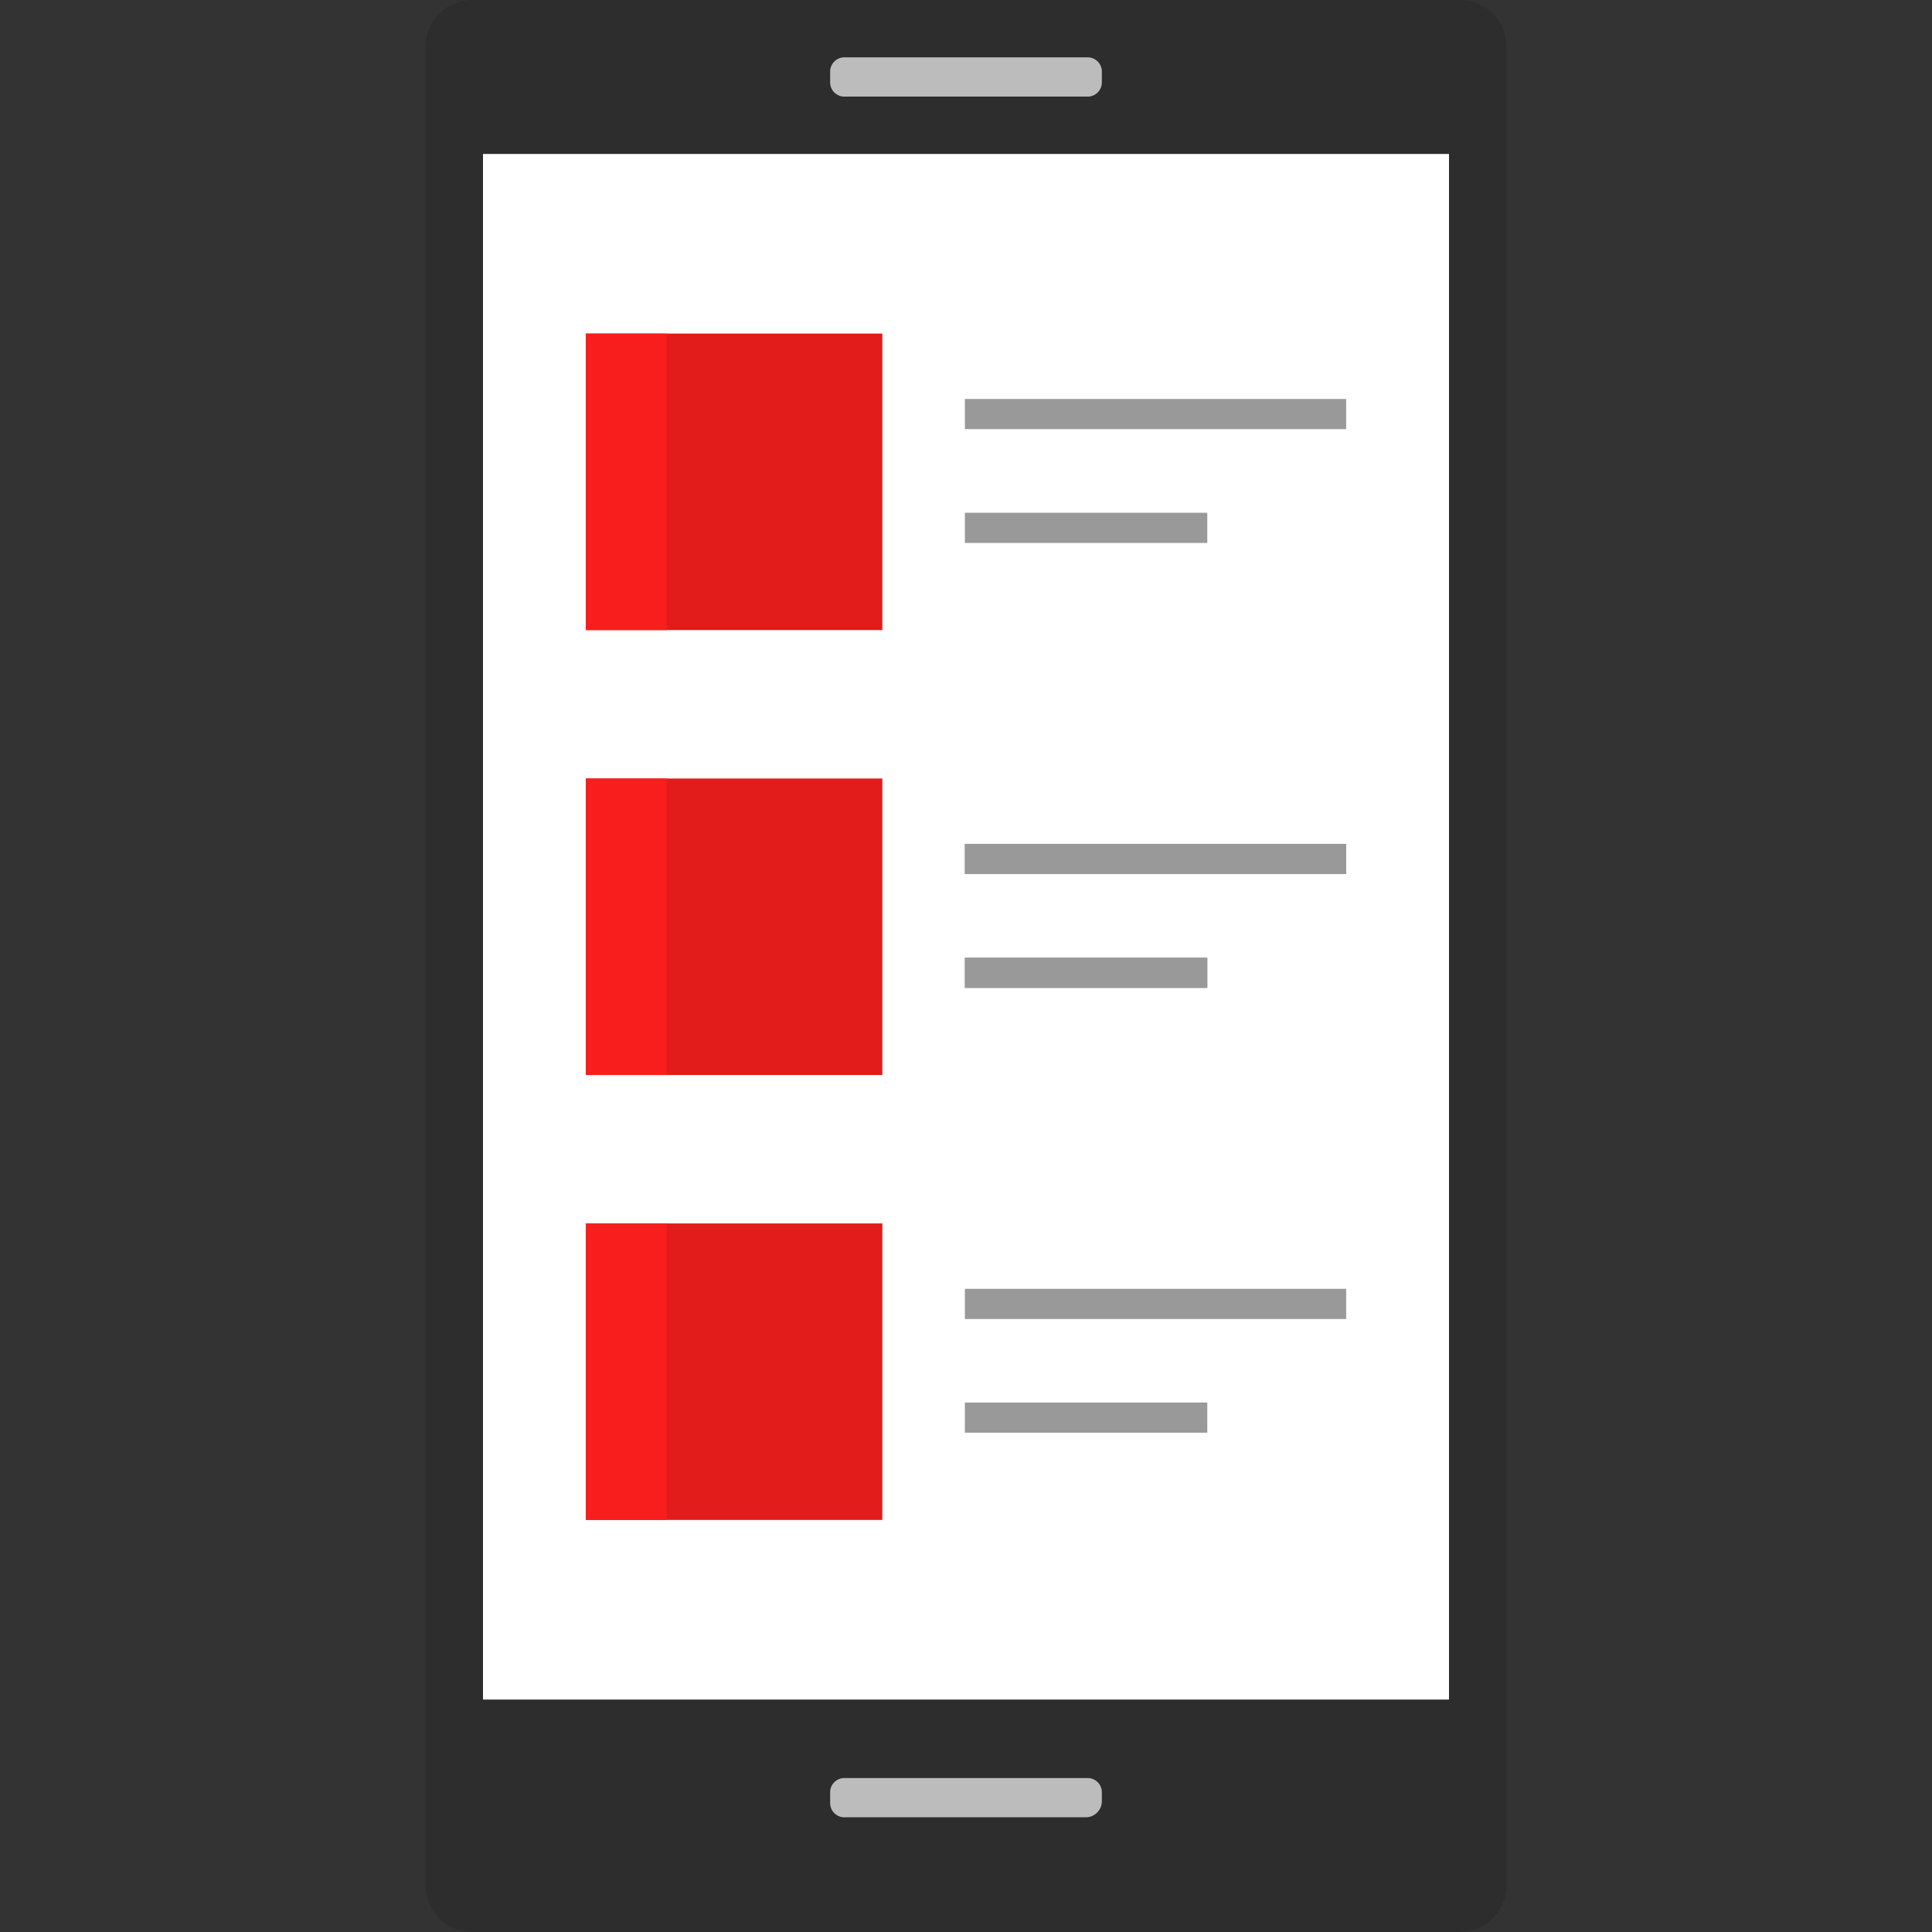
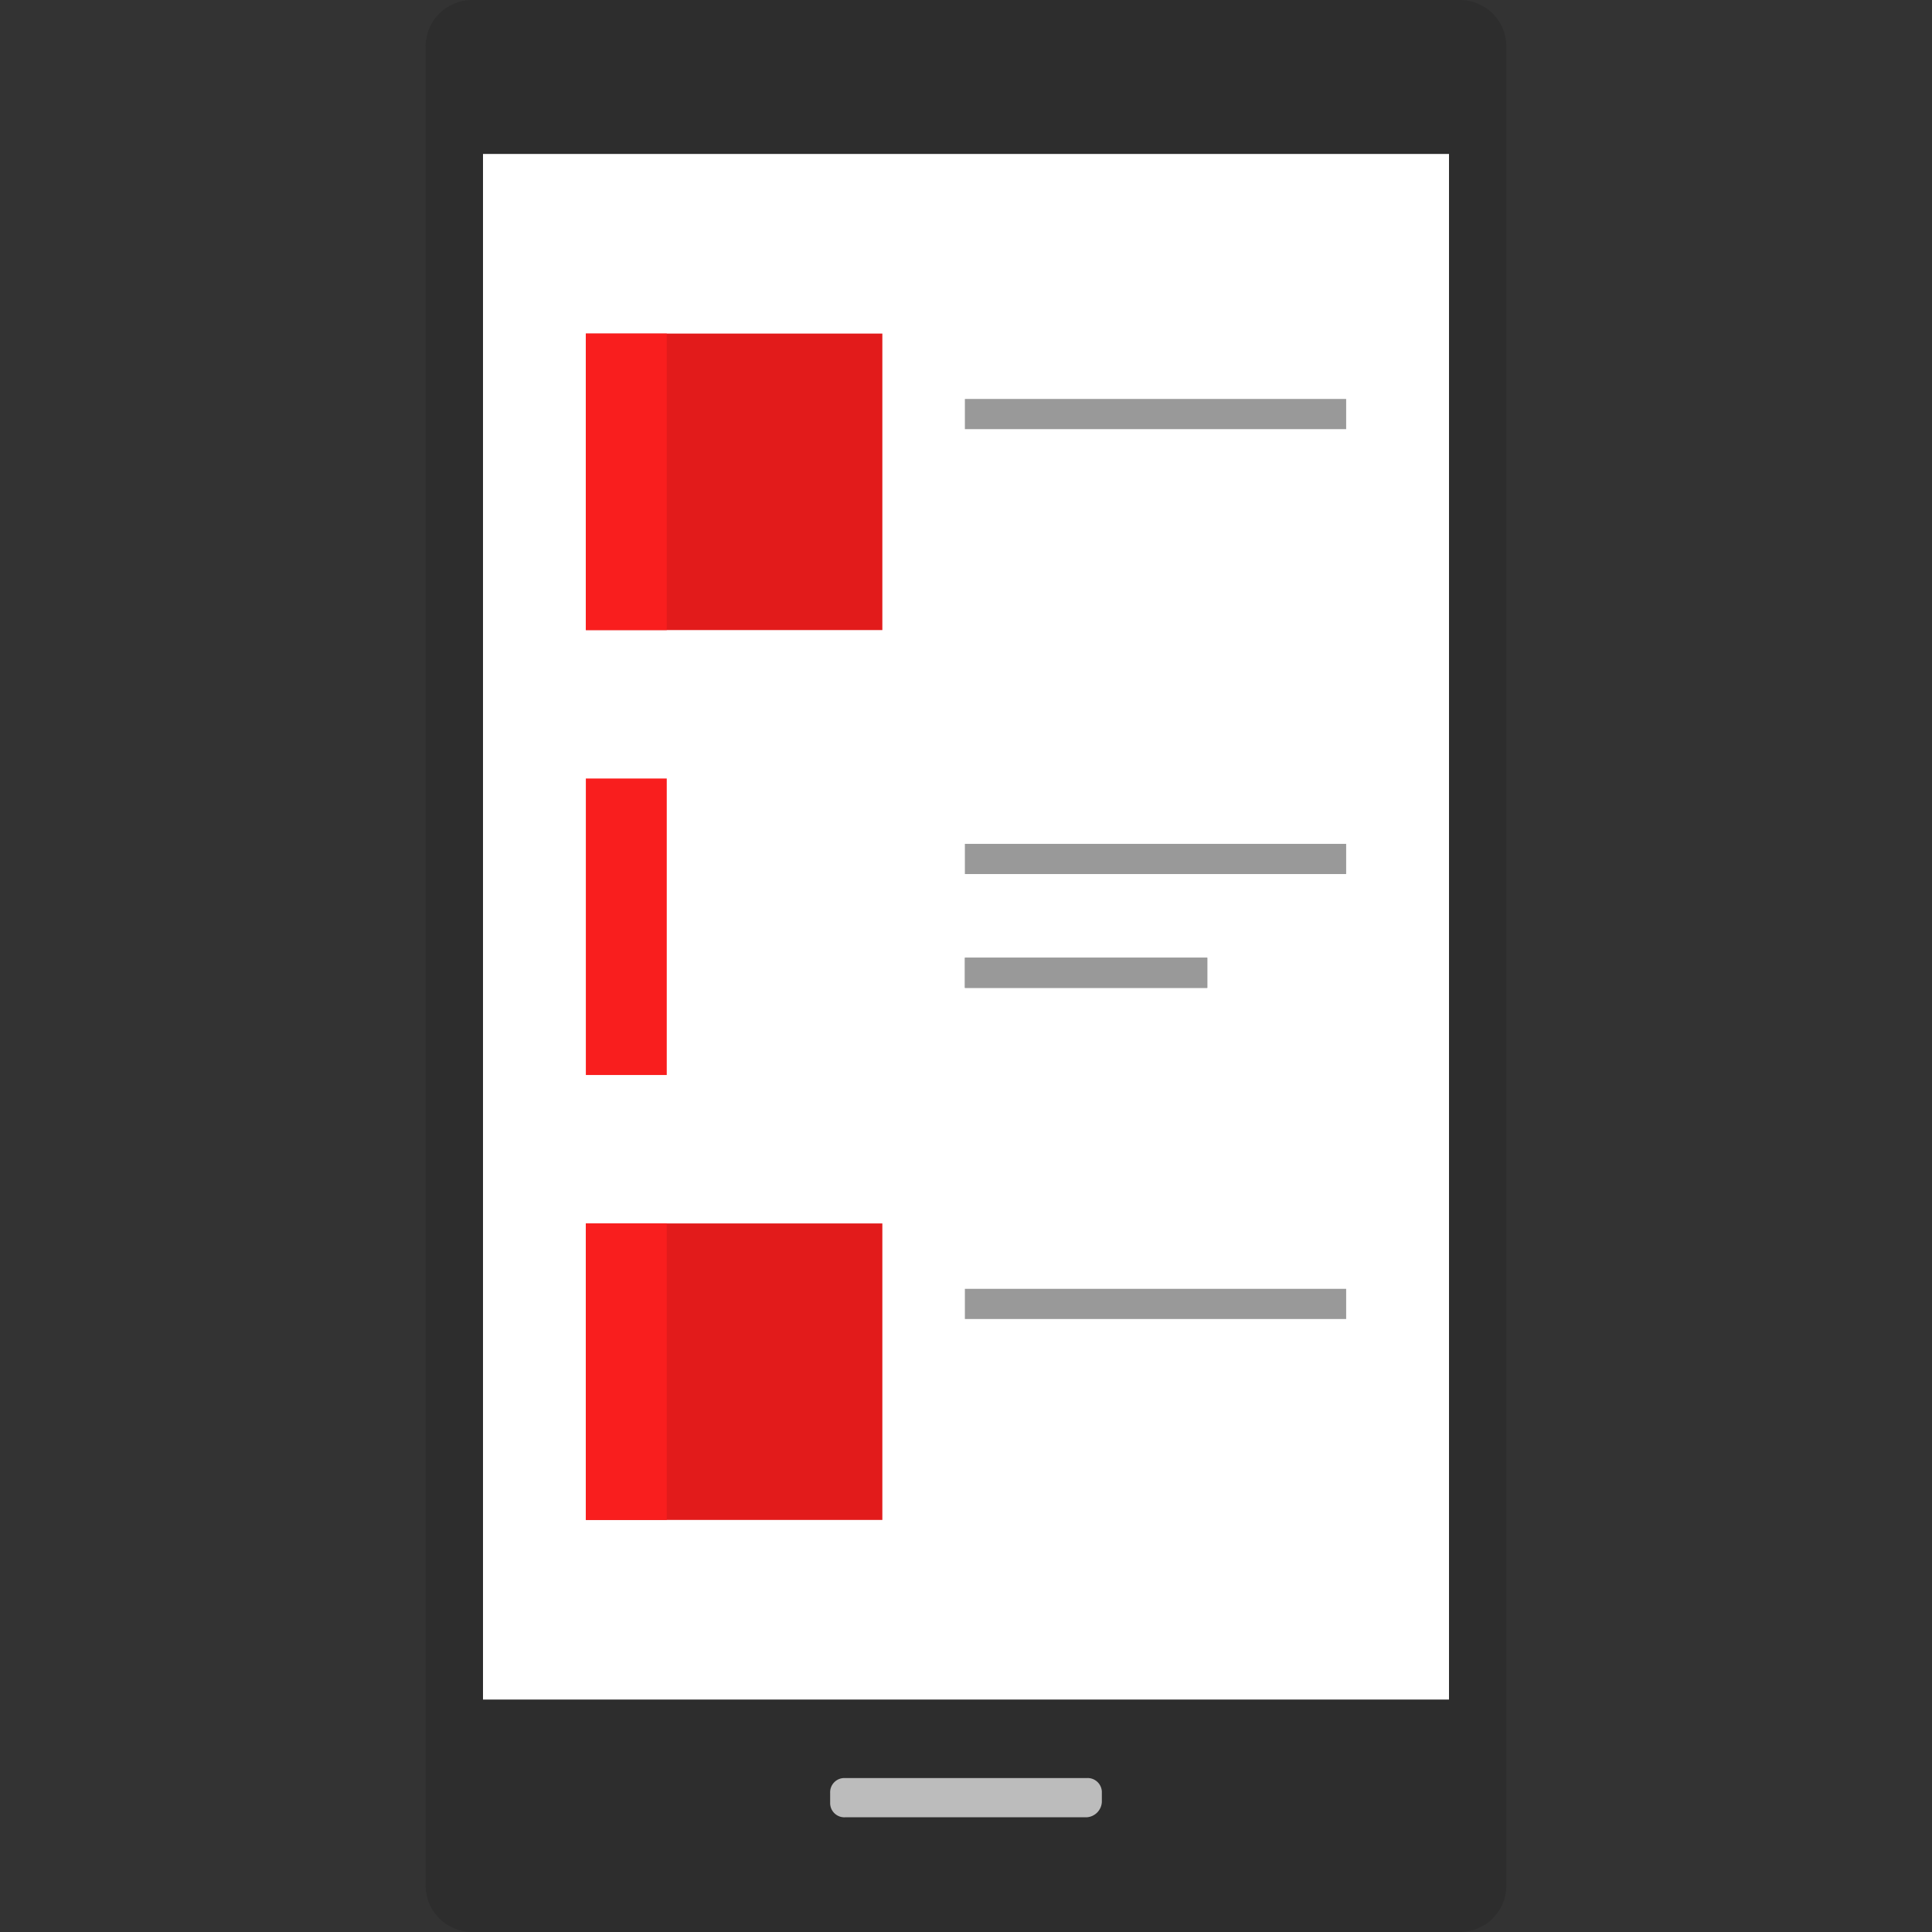
<svg xmlns="http://www.w3.org/2000/svg" version="1.1" id="Layer_1" x="0px" y="0px" viewBox="0 0 512 512" style="enable-background:new 0 0 512 512;" xml:space="preserve">
  <rect x="0" y="0" width="512" height="512" fill="#333333" stroke="none" />
  <path style="fill:#2D2D2D;" d="M387.2,512H124.8c-6.56-0.16-11.84-5.44-12-12V12c0.16-6.56,5.44-11.84,12-12h262.4  c6.56,0.16,11.84,5.44,12,12v488C399.04,506.56,393.76,511.84,387.2,512z" />
  <rect x="128" y="40.8" style="fill:#FFFFFF;" width="256" height="409.6" />
  <g>
-     <path style="fill:#BCBCBC;" d="M288,25.6h-64c-2.08,0.128-3.872-1.456-4-3.536c-0.008-0.152-0.008-0.312,0-0.464v-2.4   c-0.128-2.08,1.456-3.872,3.536-4c0.152-0.008,0.312-0.008,0.464,0h64c2.08-0.128,3.872,1.456,4,3.536   c0.008,0.152,0.008,0.312,0,0.464v2.4c0.128,2.08-1.456,3.872-3.536,4C288.312,25.608,288.152,25.608,288,25.6z" />
    <path style="fill:#BCBCBC;" d="M288,481.6h-64c-2.08,0.128-3.872-1.456-4-3.536c-0.008-0.152-0.008-0.312,0-0.464v-2.4   c-0.128-2.08,1.456-3.872,3.536-4c0.152-0.008,0.312-0.008,0.464,0h64c2.08-0.128,3.872,1.456,4,3.536   c0.008,0.152,0.008,0.312,0,0.464v2.4C291.856,479.752,290.152,481.456,288,481.6z" />
  </g>
  <g>
-     <rect x="155.256" y="206.312" style="fill:#E21B1B;" width="78.576" height="78.576" />
    <rect x="155.256" y="324.224" style="fill:#E21B1B;" width="78.576" height="78.576" />
  </g>
-   <rect id="SVGCleanerId_0" x="255.704" y="223.632" style="fill:#999999;" width="101.04" height="8" />
  <rect id="SVGCleanerId_1" x="255.704" y="253.8" style="fill:#999999;" width="64.24" height="8" />
  <g>
    <rect id="SVGCleanerId_0_1_" x="255.704" y="223.632" style="fill:#999999;" width="101.04" height="8" />
  </g>
  <g>
    <rect id="SVGCleanerId_1_1_" x="255.704" y="253.8" style="fill:#999999;" width="64.24" height="8" />
  </g>
  <g>
    <rect x="255.704" y="341.552" style="fill:#999999;" width="101.04" height="8" />
-     <rect x="255.704" y="371.68" style="fill:#999999;" width="64.24" height="8" />
    <rect x="255.704" y="105.728" style="fill:#999999;" width="101.04" height="8" />
-     <rect x="255.704" y="135.888" style="fill:#999999;" width="64.24" height="8" />
  </g>
  <rect x="155.256" y="88.4" style="fill:#E21B1B;" width="78.576" height="78.576" />
  <g>
    <rect x="155.256" y="88.4" style="fill:#F91E1E;" width="21.44" height="78.576" />
    <rect x="155.256" y="206.312" style="fill:#F91E1E;" width="21.44" height="78.576" />
    <rect x="155.256" y="324.224" style="fill:#F91E1E;" width="21.44" height="78.576" />
  </g>
  <g>
</g>
  <g>
</g>
  <g>
</g>
  <g>
</g>
  <g>
</g>
  <g>
</g>
  <g>
</g>
  <g>
</g>
  <g>
</g>
  <g>
</g>
  <g>
</g>
  <g>
</g>
  <g>
</g>
  <g>
</g>
  <g>
</g>
</svg>